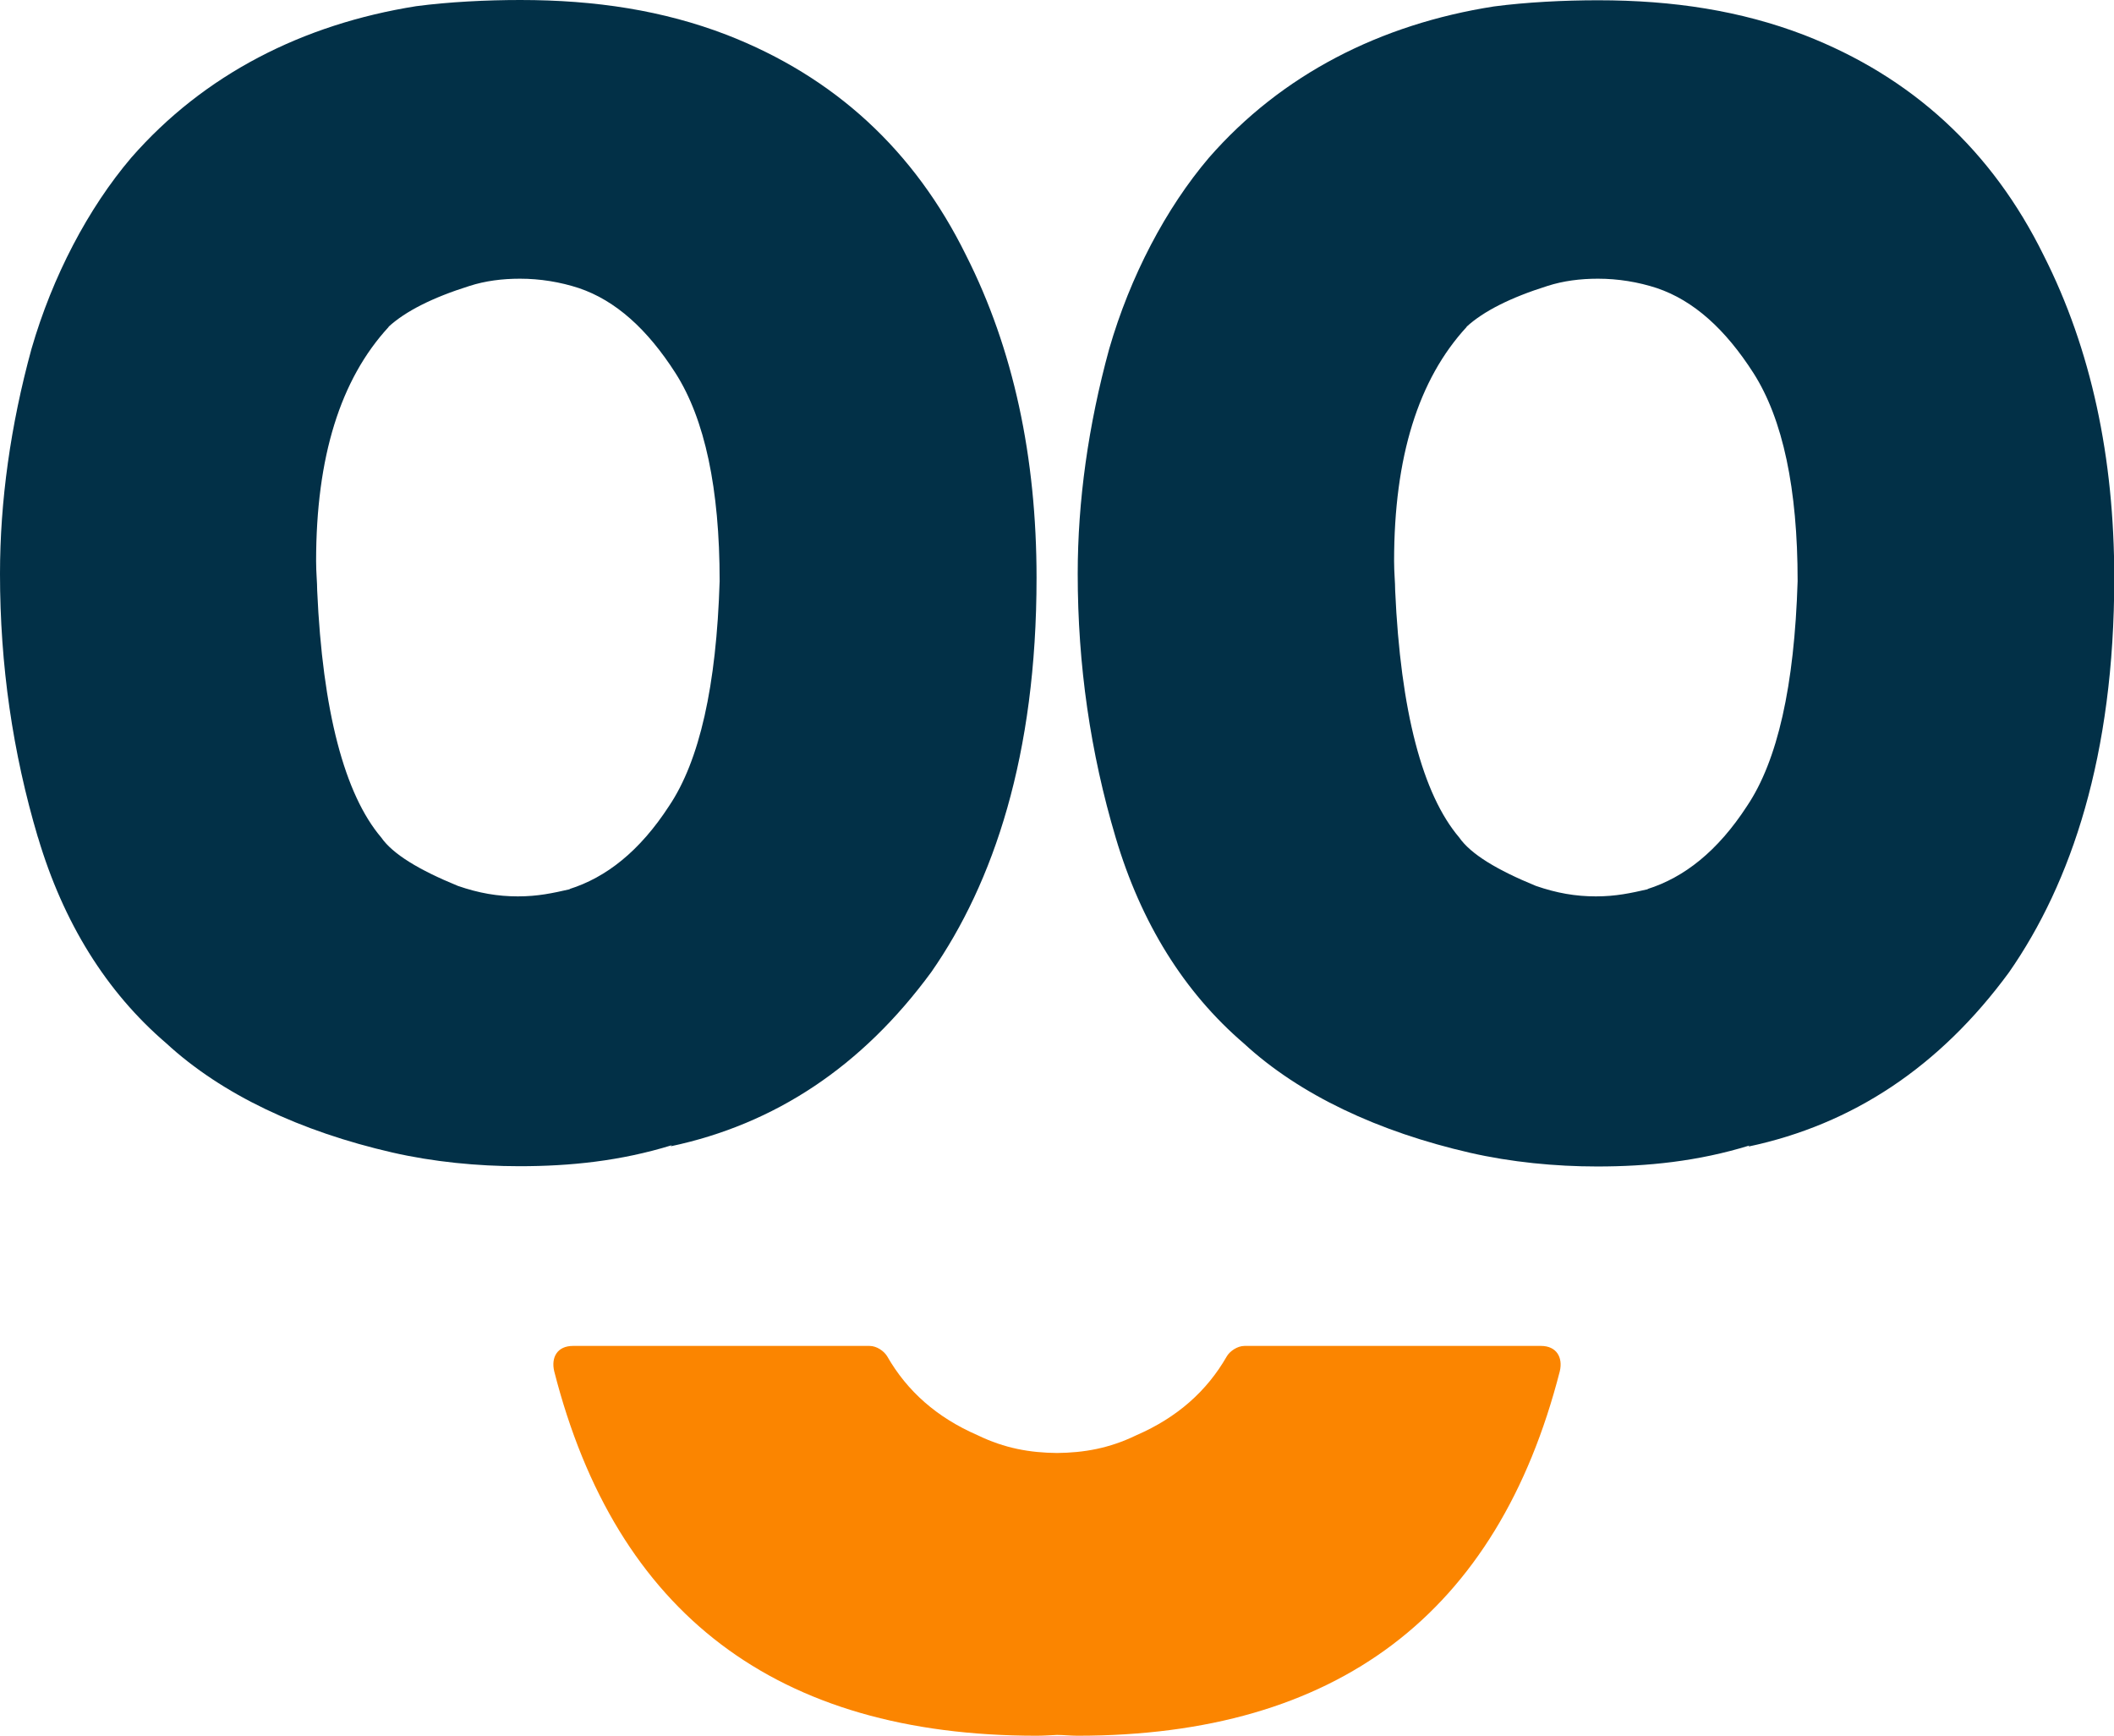
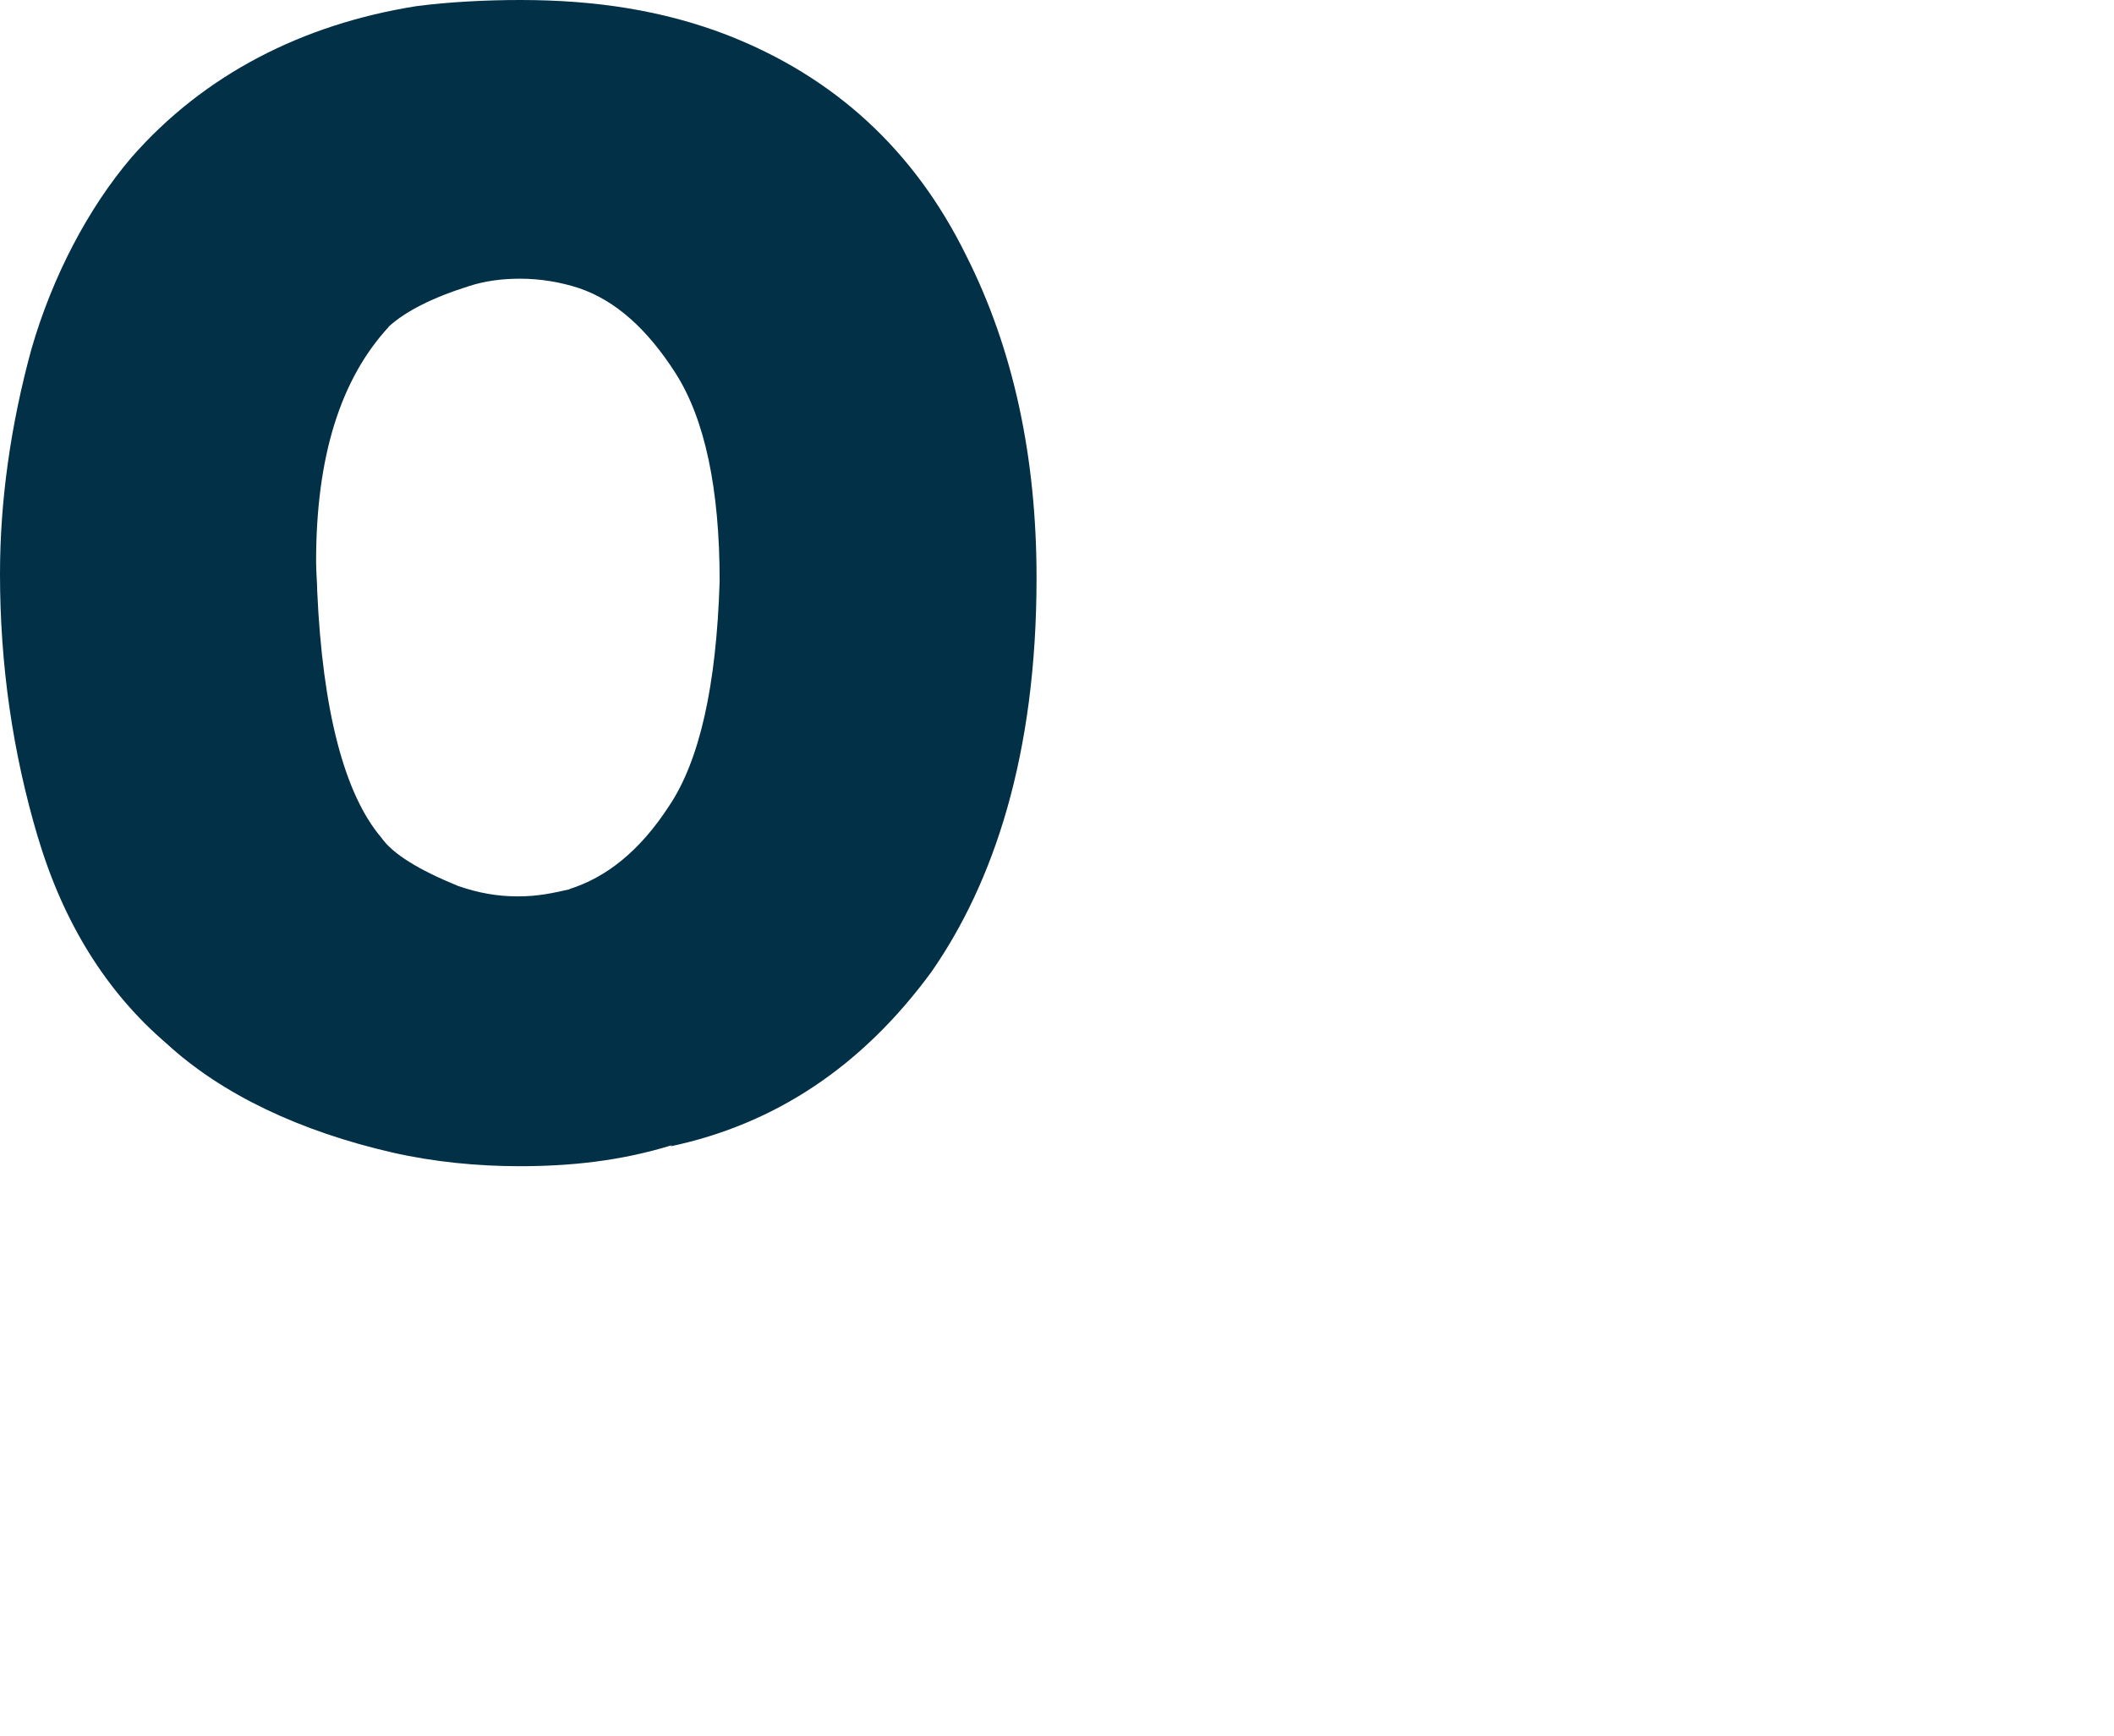
<svg xmlns="http://www.w3.org/2000/svg" id="Laag_2" data-name="Laag 2" viewBox="0 0 78.58 64.52">
  <defs>
    <style>
      .cls-1 {
        fill: #023047;
      }

      .cls-2 {
        fill: #fb8500;
      }
    </style>
  </defs>
  <g id="Laag_1-2" data-name="Laag 1">
    <g>
      <path class="cls-1" d="M1.41,31.13c-.94-3.16-1.41-6.41-1.41-9.8,0-2.7.39-5.51,1.17-8.36.78-2.7,2.11-5.23,3.71-7.11C7.58,2.77,11.25.9,15.47.23c1.21-.16,2.62-.23,3.87-.23,2.81,0,5.31.39,7.66,1.29,4.02,1.56,6.99,4.3,8.91,8.2,1.76,3.48,2.62,7.5,2.62,11.99,0,6.6-1.6,11.33-3.91,14.65-2.58,3.52-5.82,5.66-9.69,6.48l.04-.04c-1.91.59-3.79.78-5.66.78-1.56,0-3.2-.16-4.73-.51-3.4-.78-6.33-2.15-8.4-4.06-2.23-1.91-3.83-4.49-4.77-7.66ZM14.45,12.15c-1.8,1.95-2.7,4.84-2.7,8.71,0,.43.04.78.04,1.09.2,4.49,1.02,7.58,2.38,9.18.43.62,1.41,1.21,2.85,1.8.78.27,1.48.39,2.23.39s1.29-.12,1.95-.27h-.04c1.37-.43,2.62-1.41,3.71-3.09,1.13-1.68,1.76-4.45,1.88-8.36,0-3.44-.55-6.02-1.64-7.73-1.05-1.64-2.23-2.7-3.59-3.16-.7-.23-1.45-.35-2.19-.35-.66,0-1.29.08-1.88.27-1.37.43-2.38.94-3.01,1.52Z" />
-       <path class="cls-1" d="M41.47,31.13c-.94-3.16-1.41-6.41-1.41-9.8,0-2.7.39-5.51,1.17-8.36.78-2.7,2.11-5.23,3.71-7.11,2.7-3.09,6.37-4.96,10.59-5.62,1.21-.16,2.62-.23,3.87-.23,2.81,0,5.31.39,7.66,1.29,4.02,1.56,6.99,4.3,8.91,8.2,1.76,3.48,2.62,7.5,2.62,11.99,0,6.6-1.6,11.33-3.91,14.65-2.58,3.52-5.82,5.66-9.69,6.48l.04-.04c-1.91.59-3.79.78-5.66.78-1.56,0-3.2-.16-4.73-.51-3.4-.78-6.33-2.15-8.4-4.06-2.23-1.91-3.83-4.49-4.77-7.66ZM54.52,12.15c-1.8,1.95-2.7,4.84-2.7,8.71,0,.43.04.78.04,1.09.2,4.49,1.02,7.58,2.38,9.18.43.62,1.41,1.21,2.85,1.8.78.27,1.48.39,2.23.39s1.29-.12,1.95-.27h-.04c1.37-.43,2.62-1.41,3.71-3.09,1.13-1.68,1.76-4.45,1.88-8.36,0-3.44-.55-6.02-1.64-7.73-1.05-1.64-2.23-2.7-3.59-3.16-.7-.23-1.45-.35-2.19-.35-.66,0-1.29.08-1.88.27-1.37.43-2.38.94-3.01,1.52Z" />
-       <path class="cls-2" d="M57.28,50.03h-11.02c-.27,0-.55.2-.66.39-.74,1.29-1.84,2.27-3.36,2.93-1.01.49-1.95.65-2.95.66-1-.01-1.94-.17-2.95-.66-1.52-.66-2.62-1.64-3.36-2.93-.12-.2-.39-.39-.66-.39h-11.02c-.59,0-.82.43-.7.94,2.3,9.02,8.28,13.55,17.93,13.55.26,0,.51-.02.76-.03.25,0,.51.03.76.03,9.65,0,15.62-4.53,17.93-13.55.12-.51-.12-.94-.7-.94Z" />
    </g>
  </g>
</svg>